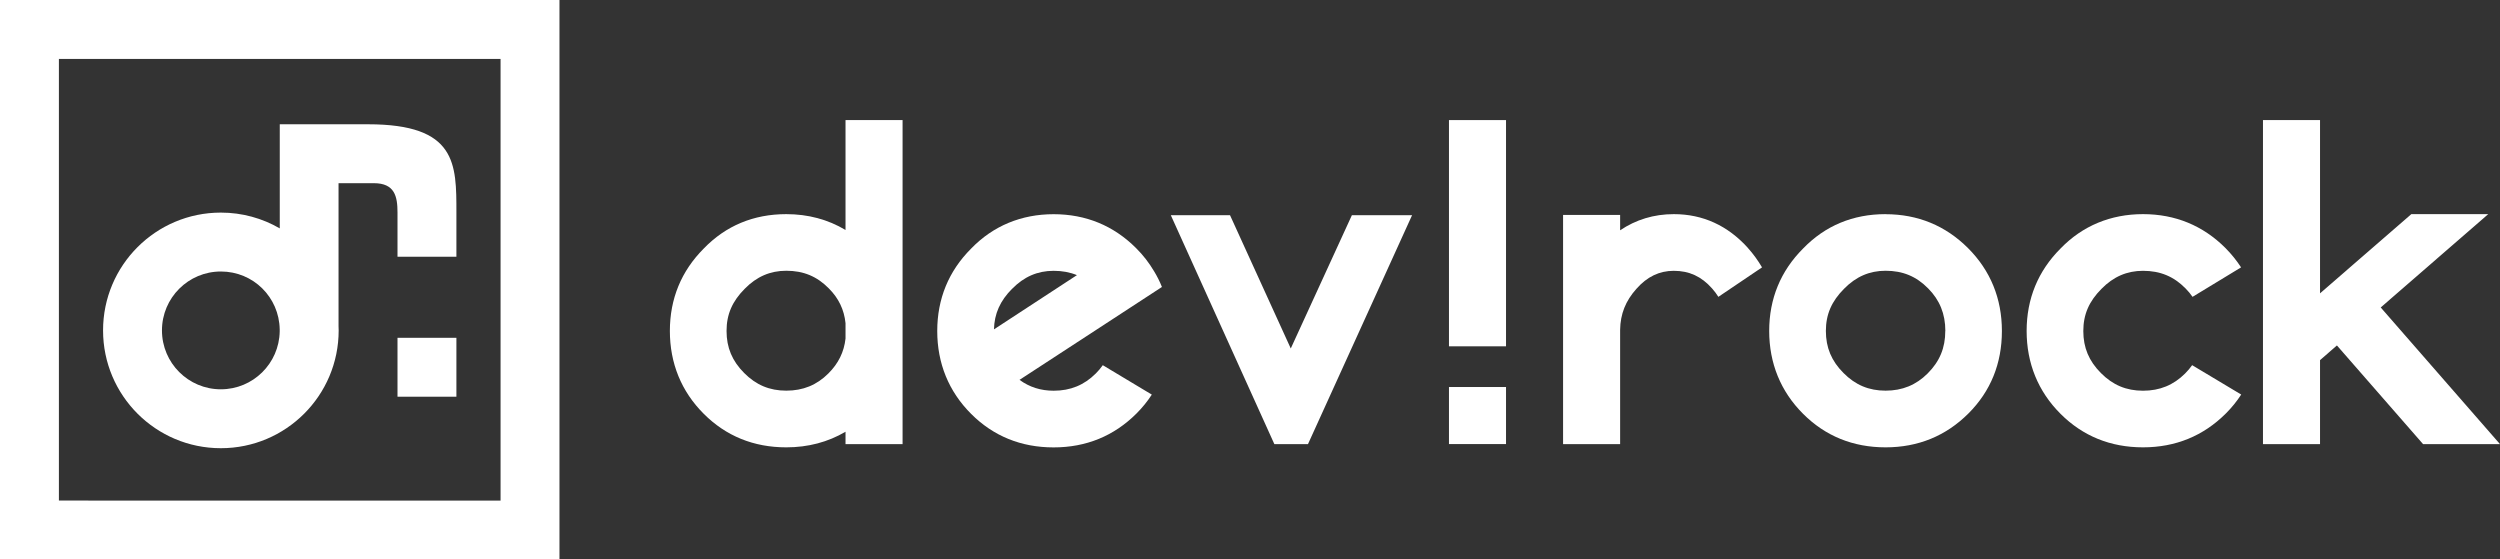
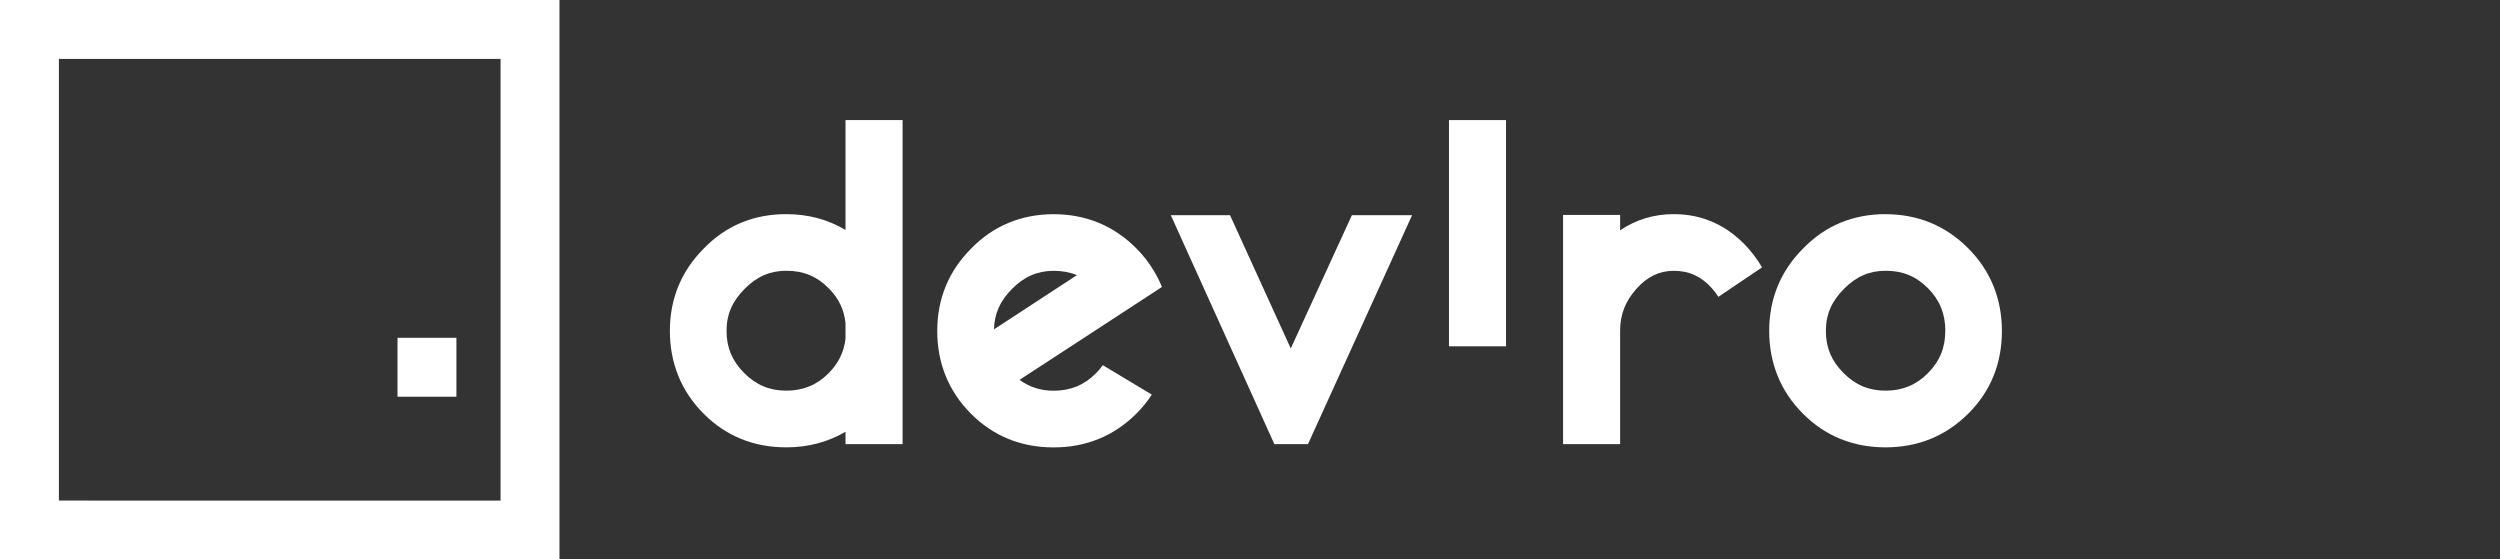
<svg xmlns="http://www.w3.org/2000/svg" id="_レイヤー_2" data-name="レイヤー 2" viewBox="0 0 405.34 90.71">
  <rect x="0" y="0" width="405.34" height="90.71" fill="#333333" stroke="none" />
  <defs>
    <style>
      .cls-1 {
        fill: #fff;
        stroke-width: 0px;
      }
    </style>
  </defs>
  <g id="_レイヤー_1-2" data-name="レイヤー 1">
    <g>
      <g>
        <path class="cls-1" d="M81.16,9.55v71.61H9.55V9.55h71.61M90.71,0H0v90.71h90.71V0h0Z" />
-         <path class="cls-1" d="M59.68,20.15h-14.32v16.88c-2.81-1.63-6.07-2.56-9.55-2.56-10.55,0-19.1,8.55-19.1,19.1s8.55,19.1,19.1,19.1,19.1-8.55,19.1-19.1c0-.23,0-.46-.02-.69v-23.18h5.71c3.41,0,3.85,2.14,3.85,4.77v7.16h9.55v-7.16c0-7.91.06-14.32-14.32-14.32ZM35.81,63.12c-5.27,0-9.55-4.27-9.55-9.55s4.28-9.55,9.55-9.55,9.45,4.18,9.54,9.38c0,.06,0,.11,0,.17s0,.11,0,.17c-.09,5.19-4.32,9.38-9.54,9.38Z" />
        <rect class="cls-1" x="64.45" y="54.77" width="9.55" height="9.55" />
      </g>
      <g>
        <rect class="cls-1" x="234.93" y="19.47" width="9.25" height="36.68" />
-         <rect class="cls-1" x="234.93" y="62.75" width="9.25" height="9.25" />
        <path class="cls-1" d="M137.09,37.29c-2.85-1.71-6.08-2.57-9.61-2.57-5.3,0-9.8,1.88-13.37,5.57-3.65,3.66-5.5,8.15-5.5,13.37s1.85,9.8,5.5,13.44c3.6,3.6,8.09,5.43,13.37,5.43,3.54,0,6.76-.85,9.61-2.53v2.01h9.25V19.47h-9.25v17.83ZM137.09,54.89c-.24,2.18-1.15,4.04-2.79,5.67-1.87,1.87-4.1,2.78-6.82,2.78s-4.9-.93-6.82-2.86c-1.95-1.95-2.86-4.12-2.86-6.82s.94-4.83,2.96-6.85c1.92-1.96,4.12-2.91,6.72-2.91,2.79,0,4.98.91,6.9,2.86,1.59,1.59,2.48,3.43,2.71,5.64v2.48Z" />
        <path class="cls-1" d="M305.72,34.72c-5.3,0-9.8,1.88-13.37,5.57-3.65,3.65-5.5,8.15-5.5,13.37s1.85,9.8,5.5,13.44c3.6,3.6,8.09,5.43,13.37,5.43s9.79-1.85,13.44-5.5c3.6-3.6,5.42-8.1,5.42-13.36s-1.85-9.8-5.49-13.44c-3.65-3.65-8.15-5.5-13.37-5.5ZM315.4,53.66c0,2.75-.91,4.94-2.86,6.89-1.87,1.87-4.1,2.79-6.82,2.79s-4.9-.93-6.82-2.86c-1.95-1.95-2.86-4.12-2.86-6.82s.94-4.83,2.96-6.85c1.92-1.96,4.12-2.91,6.72-2.91,2.79,0,4.98.91,6.9,2.86,1.87,1.88,2.79,4.13,2.79,6.9Z" />
        <polygon class="cls-1" points="209.28 56.5 199.43 34.89 189.83 34.89 206.62 72.01 212.07 72.01 228.95 34.89 219.19 34.89 209.28 56.5" />
-         <path class="cls-1" d="M355.43,59.2c-.33.47-.71.92-1.15,1.36-1.87,1.87-4.1,2.79-6.82,2.79s-4.9-.93-6.82-2.86c-1.95-1.95-2.86-4.12-2.86-6.82s.94-4.83,2.96-6.85c1.92-1.96,4.12-2.91,6.72-2.91,2.79,0,4.98.91,6.9,2.86.43.43.8.89,1.13,1.36l7.87-4.78c-.72-1.1-1.56-2.15-2.53-3.13-3.65-3.65-8.15-5.5-13.37-5.5s-9.8,1.88-13.37,5.57c-3.65,3.65-5.5,8.15-5.5,13.37s1.85,9.8,5.5,13.44c3.6,3.6,8.09,5.43,13.37,5.43s9.79-1.85,13.44-5.5c.96-.96,1.78-1.98,2.48-3.06l-7.95-4.76Z" />
        <path class="cls-1" d="M177.66,60.56c-1.87,1.87-4.1,2.79-6.82,2.79-2.1,0-3.92-.58-5.54-1.76l15.06-9.82,8.03-5.24c-.35-.89-.78-1.74-1.28-2.56-.79-1.33-1.75-2.59-2.91-3.74-3.65-3.65-8.15-5.5-13.37-5.5s-9.8,1.88-13.37,5.57c-3.65,3.65-5.5,8.15-5.5,13.37s1.85,9.8,5.5,13.44c3.6,3.6,8.09,5.43,13.37,5.43s9.79-1.85,13.44-5.5c.96-.96,1.78-1.98,2.48-3.06l-7.95-4.77c-.33.47-.71.92-1.15,1.36ZM164.11,46.82c1.92-1.96,4.12-2.91,6.72-2.91,1.4,0,2.64.23,3.78.7l-13.45,8.79c.06-2.53.99-4.63,2.95-6.59Z" />
        <path class="cls-1" d="M283.42,40.22c-3.29-3.65-7.33-5.5-12.03-5.5-3.25,0-6.16.9-8.71,2.62v-2.49h-9.25v37.16h9.25v-18.53c.04-2.57.88-4.69,2.65-6.66,1.73-1.96,3.71-2.91,6.05-2.91,2.51,0,4.48.91,6.21,2.86.39.43.72.89,1.02,1.36l7.08-4.78c-.65-1.1-1.4-2.15-2.28-3.13Z" />
-         <polygon class="cls-1" points="392.87 72.01 405.34 72.01 386 49.85 403.43 34.72 390.96 34.72 376.16 47.56 376.16 42.89 376.16 19.47 366.91 19.47 366.91 72.01 376.16 72.01 376.16 58.45 376.16 58.39 378.9 56.01 392.87 72.01" />
      </g>
    </g>
  </g>
</svg>